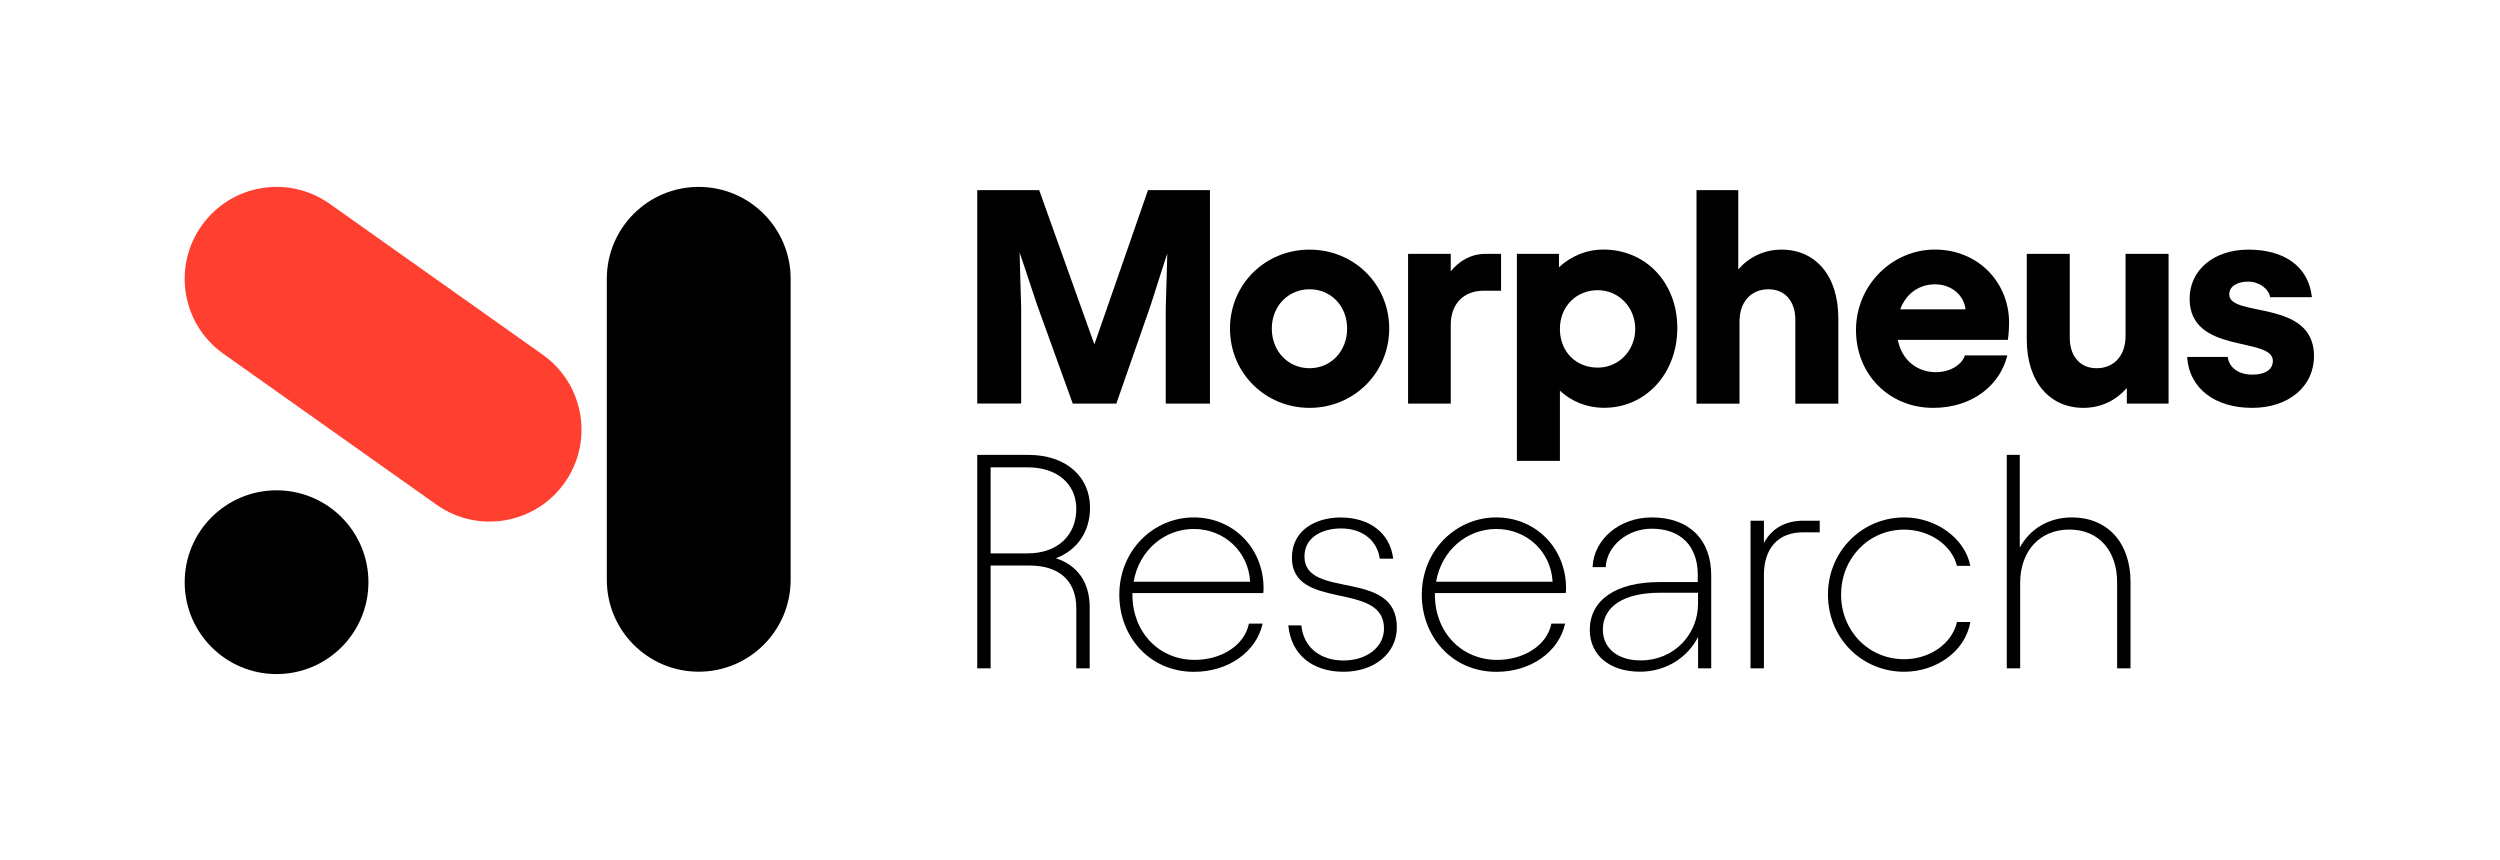
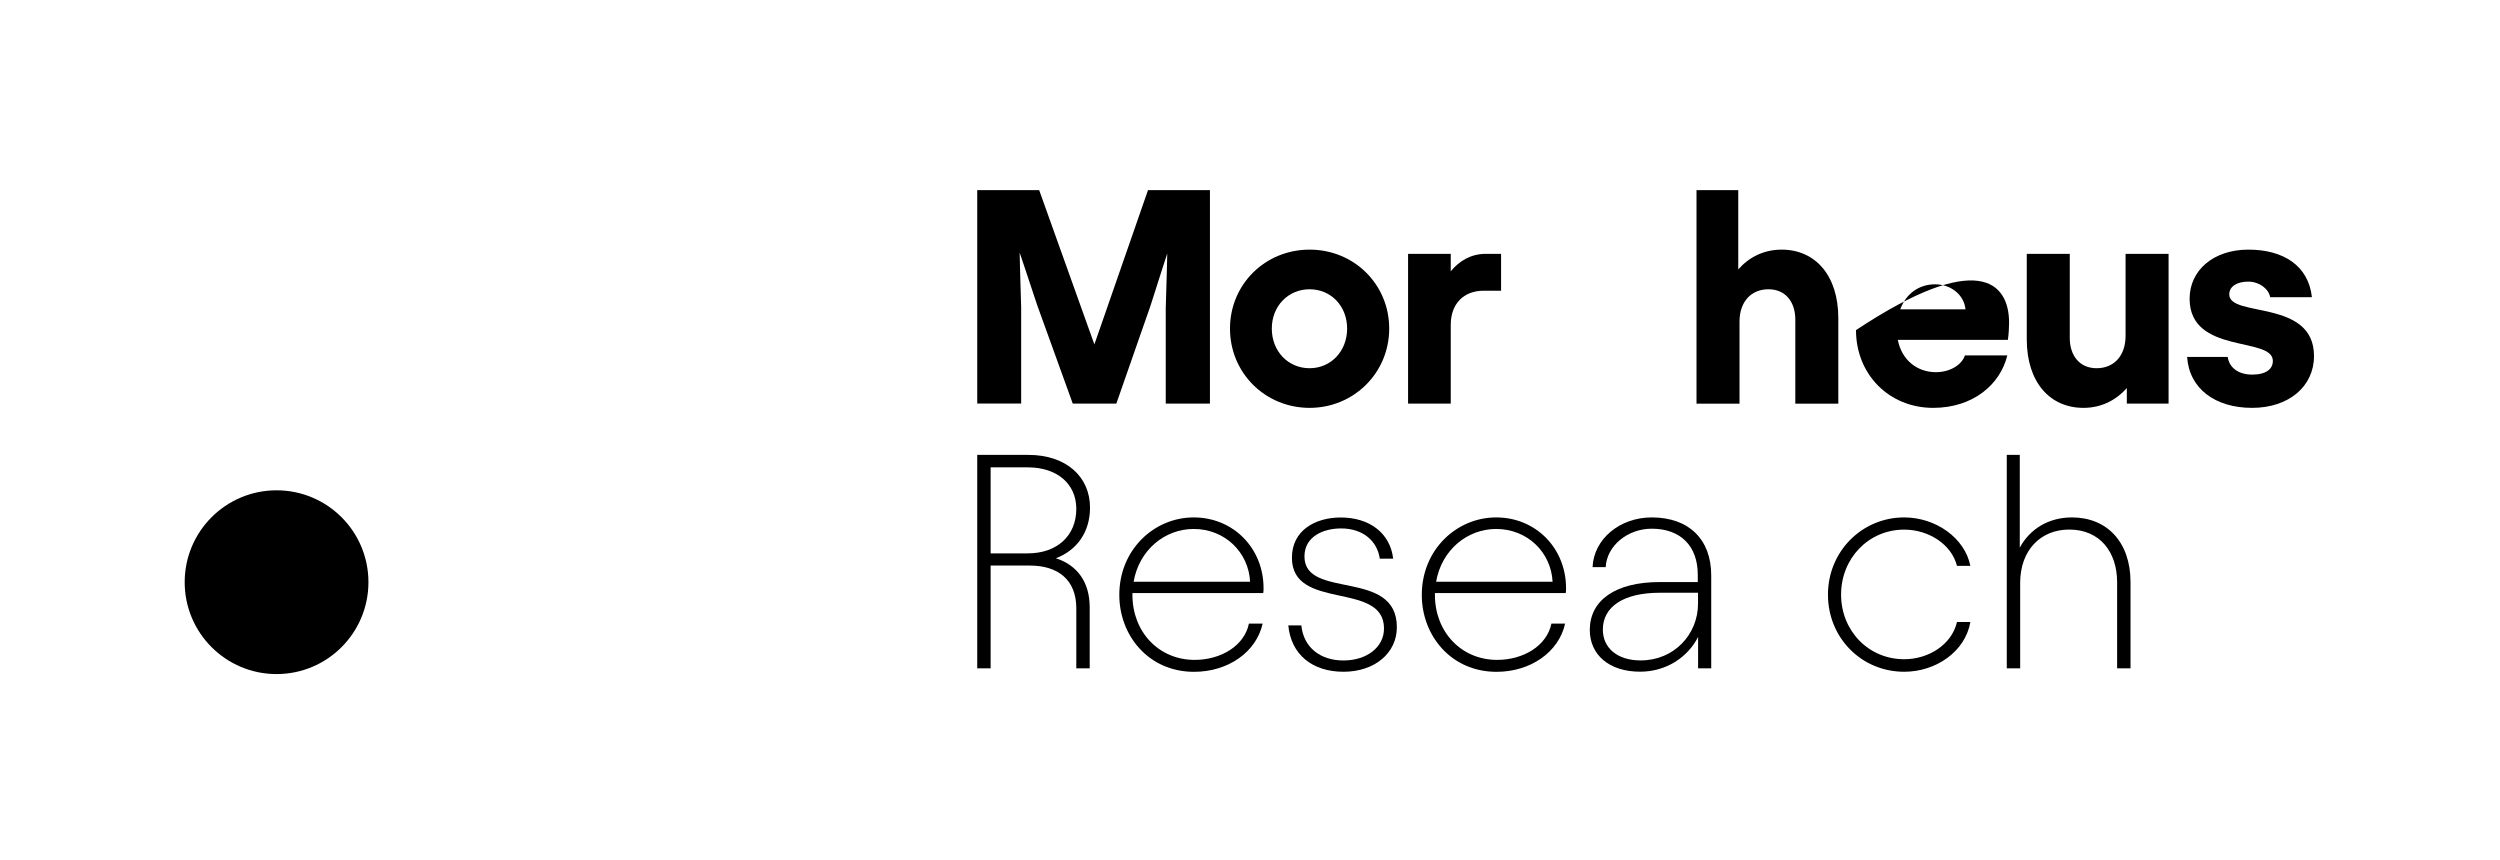
<svg xmlns="http://www.w3.org/2000/svg" fill="none" viewBox="0 0 767 264" height="264" width="767">
  <path fill="black" d="M352.207 58.333H371.209V123.817H357.65V94.616C357.934 86.198 358.116 77.78 358.116 77.78C358.116 77.78 355.505 85.733 352.976 93.787L342.494 123.817H329.118L318.17 93.503C315.56 85.551 312.828 77.497 312.828 77.497C312.828 77.497 313.01 85.915 313.293 94.333V123.797H299.816V58.333H318.818L335.755 105.665L352.207 58.333Z" />
  <path fill="black" d="M377.36 100.809C377.36 87.251 388.126 76.586 401.785 76.586C415.444 76.586 426.21 87.251 426.21 100.809C426.21 114.367 415.363 125.132 401.785 125.132C388.207 125.132 377.36 114.468 377.36 100.809ZM401.785 112.97C408.342 112.97 413.299 107.729 413.299 100.809C413.299 93.888 408.342 88.748 401.785 88.748C395.229 88.748 390.19 93.888 390.19 100.809C390.19 107.729 395.148 112.97 401.785 112.97Z" />
  <path fill="black" d="M445.09 83.224C447.802 79.945 451.363 77.881 455.856 77.881H460.53V89.193H455.188C449.016 89.193 445.09 93.22 445.09 99.675V123.817H431.997V77.881H445.09V83.224Z" />
-   <path fill="black" d="M478.58 119.891V141.402H465.387V77.881H478.297V81.989C481.94 78.63 486.614 76.566 491.956 76.566C504.867 76.566 514.6 86.664 514.6 100.606C514.6 114.549 504.968 125.112 492.139 125.112C486.816 125.112 482.122 123.149 478.58 119.871V119.891ZM490.176 112.788C496.631 112.788 501.69 107.547 501.69 100.91C501.69 94.272 496.631 89.031 490.176 89.031C483.72 89.031 478.58 93.888 478.58 100.91C478.58 107.932 483.538 112.788 490.176 112.788Z" />
  <path fill="black" d="M520.489 58.333H533.299V82.657C536.577 78.913 541.15 76.586 546.594 76.586C556.975 76.586 563.997 84.539 563.997 97.632V123.837H550.803V98.016C550.803 92.775 547.909 88.748 542.567 88.748C537.224 88.748 533.683 92.593 533.683 98.664V123.837H520.489V58.333Z" />
-   <path fill="black" d="M569.42 101.274C569.42 87.433 580.55 76.566 593.642 76.566C606.735 76.566 616.387 86.481 616.387 99.028C616.387 100.424 616.286 102.306 616.023 104.269H582.249C583.464 110.542 588.239 114.185 593.946 114.185C598.256 114.185 601.899 111.938 602.829 109.045H615.841C613.696 117.928 605.359 125.132 593.096 125.132C579.538 125.132 569.42 114.832 569.42 101.274ZM603.011 94.9C602.627 90.691 598.802 87.23 593.662 87.23C588.806 87.23 584.779 90.043 582.998 94.9H603.011Z" />
+   <path fill="black" d="M569.42 101.274C606.735 76.566 616.387 86.481 616.387 99.028C616.387 100.424 616.286 102.306 616.023 104.269H582.249C583.464 110.542 588.239 114.185 593.946 114.185C598.256 114.185 601.899 111.938 602.829 109.045H615.841C613.696 117.928 605.359 125.132 593.096 125.132C579.538 125.132 569.42 114.832 569.42 101.274ZM603.011 94.9C602.627 90.691 598.802 87.23 593.662 87.23C588.806 87.23 584.779 90.043 582.998 94.9H603.011Z" />
  <path fill="black" d="M665.318 123.817H652.509V119.041C649.23 122.785 644.657 125.132 639.214 125.132C628.833 125.132 621.811 117.179 621.811 104.087V77.881H635.004V103.702C635.004 108.943 637.898 112.97 643.241 112.97C648.583 112.97 652.124 109.126 652.124 103.055V77.881H665.318V123.817Z" />
  <path fill="black" d="M671.025 109.51H683.47C683.854 112.606 686.566 114.933 690.957 114.933C695.348 114.933 697.311 113.153 697.311 110.724C697.311 103.136 671.773 108.863 671.773 91.642C671.773 82.94 679.078 76.586 689.824 76.586C700.569 76.586 708.259 81.544 709.291 91.176H696.481C696.016 88.566 693.122 86.401 689.743 86.401C686.566 86.401 683.935 87.716 683.935 90.326C683.935 97.53 709.938 91.642 709.938 109.227C709.938 118.576 702.168 125.132 690.937 125.132C679.706 125.132 671.672 119.325 671.004 109.51H671.025Z" />
  <path fill="black" d="M299.796 139.56H315.519C327.033 139.56 334.419 146.198 334.419 155.749C334.419 163.237 330.393 168.842 323.937 171.27C330.575 173.415 334.318 178.656 334.318 186.326V205.044H330.21V186.609C330.21 177.806 324.504 173.516 315.985 173.516H303.924V205.044H299.816V139.56H299.796ZM315.337 169.773C324.322 169.773 330.21 164.35 330.21 156.114C330.21 148.444 324.322 143.385 315.337 143.385H303.924V169.773H315.337Z" />
  <path fill="black" d="M343.404 182.501C343.404 168.66 354.069 158.744 366.23 158.744C378.392 158.744 387.66 168.194 387.66 180.457C387.66 180.923 387.66 181.388 387.559 181.955H347.431V182.521C347.431 193.934 355.566 202.454 366.514 202.454C374.568 202.454 381.772 198.143 383.168 191.324H387.377C385.414 200.127 376.713 206.116 366.332 206.116C352.389 206.116 343.404 194.987 343.404 182.542V182.501ZM383.532 178.474C383.067 169.408 375.761 162.285 366.23 162.285C357.347 162.285 349.475 168.741 347.795 178.474H383.532Z" />
  <path fill="black" d="M395.229 191.87H399.255C399.903 198.609 405.063 202.636 412.166 202.636C419.269 202.636 424.611 198.609 424.611 192.821C424.611 178.13 396.362 187.58 396.362 171.108C396.362 162.69 403.566 158.764 411.336 158.764C420.038 158.764 426.493 163.439 427.424 171.392H423.316C422.567 166.07 418.257 162.124 411.438 162.124C405.913 162.124 400.207 164.653 400.207 170.724C400.207 184.1 428.557 174.285 428.557 192.437C428.557 200.39 421.717 206.096 412.186 206.096C402.655 206.096 396.099 200.855 395.249 191.87H395.229Z" />
  <path fill="black" d="M436.206 182.501C436.206 168.66 446.871 158.744 459.033 158.744C471.194 158.744 480.462 168.194 480.462 180.457C480.462 180.923 480.462 181.388 480.361 181.955H440.233V182.521C440.233 193.934 448.368 202.454 459.316 202.454C467.37 202.454 474.574 198.143 475.97 191.324H480.179C478.216 200.127 469.515 206.116 459.134 206.116C445.191 206.116 436.206 194.987 436.206 182.542V182.501ZM476.334 178.474C475.869 169.408 468.564 162.285 459.033 162.285C450.149 162.285 442.277 168.741 440.598 178.474H476.334Z" />
  <path fill="black" d="M487.747 193.267C487.747 184.181 495.599 178.575 509.177 178.575H520.874V176.329C520.874 167.526 515.633 162.204 506.749 162.204C499.444 162.204 492.989 167.344 492.624 174.002H488.597C488.962 165.402 496.914 158.744 506.749 158.744C518.162 158.744 525.002 165.483 525.002 176.511V205.044H520.975V195.412C517.798 201.685 511.14 206.076 503.187 206.076C493.636 206.076 487.747 200.835 487.747 193.267ZM503.37 202.616C513.569 202.616 520.955 194.663 520.955 185.213V181.854H509.258C498.209 181.854 491.754 186.063 491.754 193.165C491.754 198.69 496.064 202.616 503.349 202.616H503.37Z" />
-   <path fill="black" d="M541.17 166.596C543.518 162.204 547.626 159.756 553.231 159.756H558.29V163.317H553.15C545.562 163.317 541.17 168.174 541.17 176.41V205.044H537.062V159.756H541.17V166.596Z" />
  <path fill="black" d="M560.819 182.42C560.819 169.226 571.201 158.744 584.212 158.744C593.946 158.744 602.829 165.098 604.509 173.618H600.401C598.802 167.162 591.882 162.488 584.212 162.488C573.265 162.488 564.846 171.29 564.846 182.42C564.846 193.55 573.265 202.251 584.212 202.251C591.7 202.251 598.802 197.759 600.401 190.838H604.509C602.91 200.005 593.845 206.096 584.212 206.096C571.201 206.096 560.819 195.796 560.819 182.42Z" />
  <path fill="black" d="M615.639 139.56H619.666V168.012C622.762 162.306 628.468 158.744 635.672 158.744C646.438 158.744 653.642 166.333 653.642 178.575V205.044H649.534V178.656C649.534 169.388 644.293 162.468 634.843 162.468C626.04 162.468 619.787 168.822 619.787 178.838V205.044H615.679V139.56H615.639Z" />
-   <path fill="#FF4031" d="M133.719 154.697C146.346 163.803 163.972 160.95 173.078 148.323C182.184 135.695 179.331 118.07 166.704 108.964L101.342 62.664C88.714 53.558 71.089 56.411 61.983 69.058C52.877 81.706 55.73 99.311 68.377 108.417L133.719 154.697Z" />
-   <path fill="black" d="M242.569 85.53V177.887C242.569 193.449 229.941 206.076 214.36 206.076C198.778 206.076 186.171 193.449 186.171 177.887V85.53C186.171 69.949 198.798 57.342 214.36 57.342C229.921 57.342 242.569 69.969 242.569 85.53Z" />
  <path fill="black" d="M84.849 206.805C100.418 206.805 113.038 194.184 113.038 178.616C113.038 163.048 100.418 150.427 84.849 150.427C69.281 150.427 56.661 163.048 56.661 178.616C56.661 194.184 69.281 206.805 84.849 206.805Z" />
</svg>